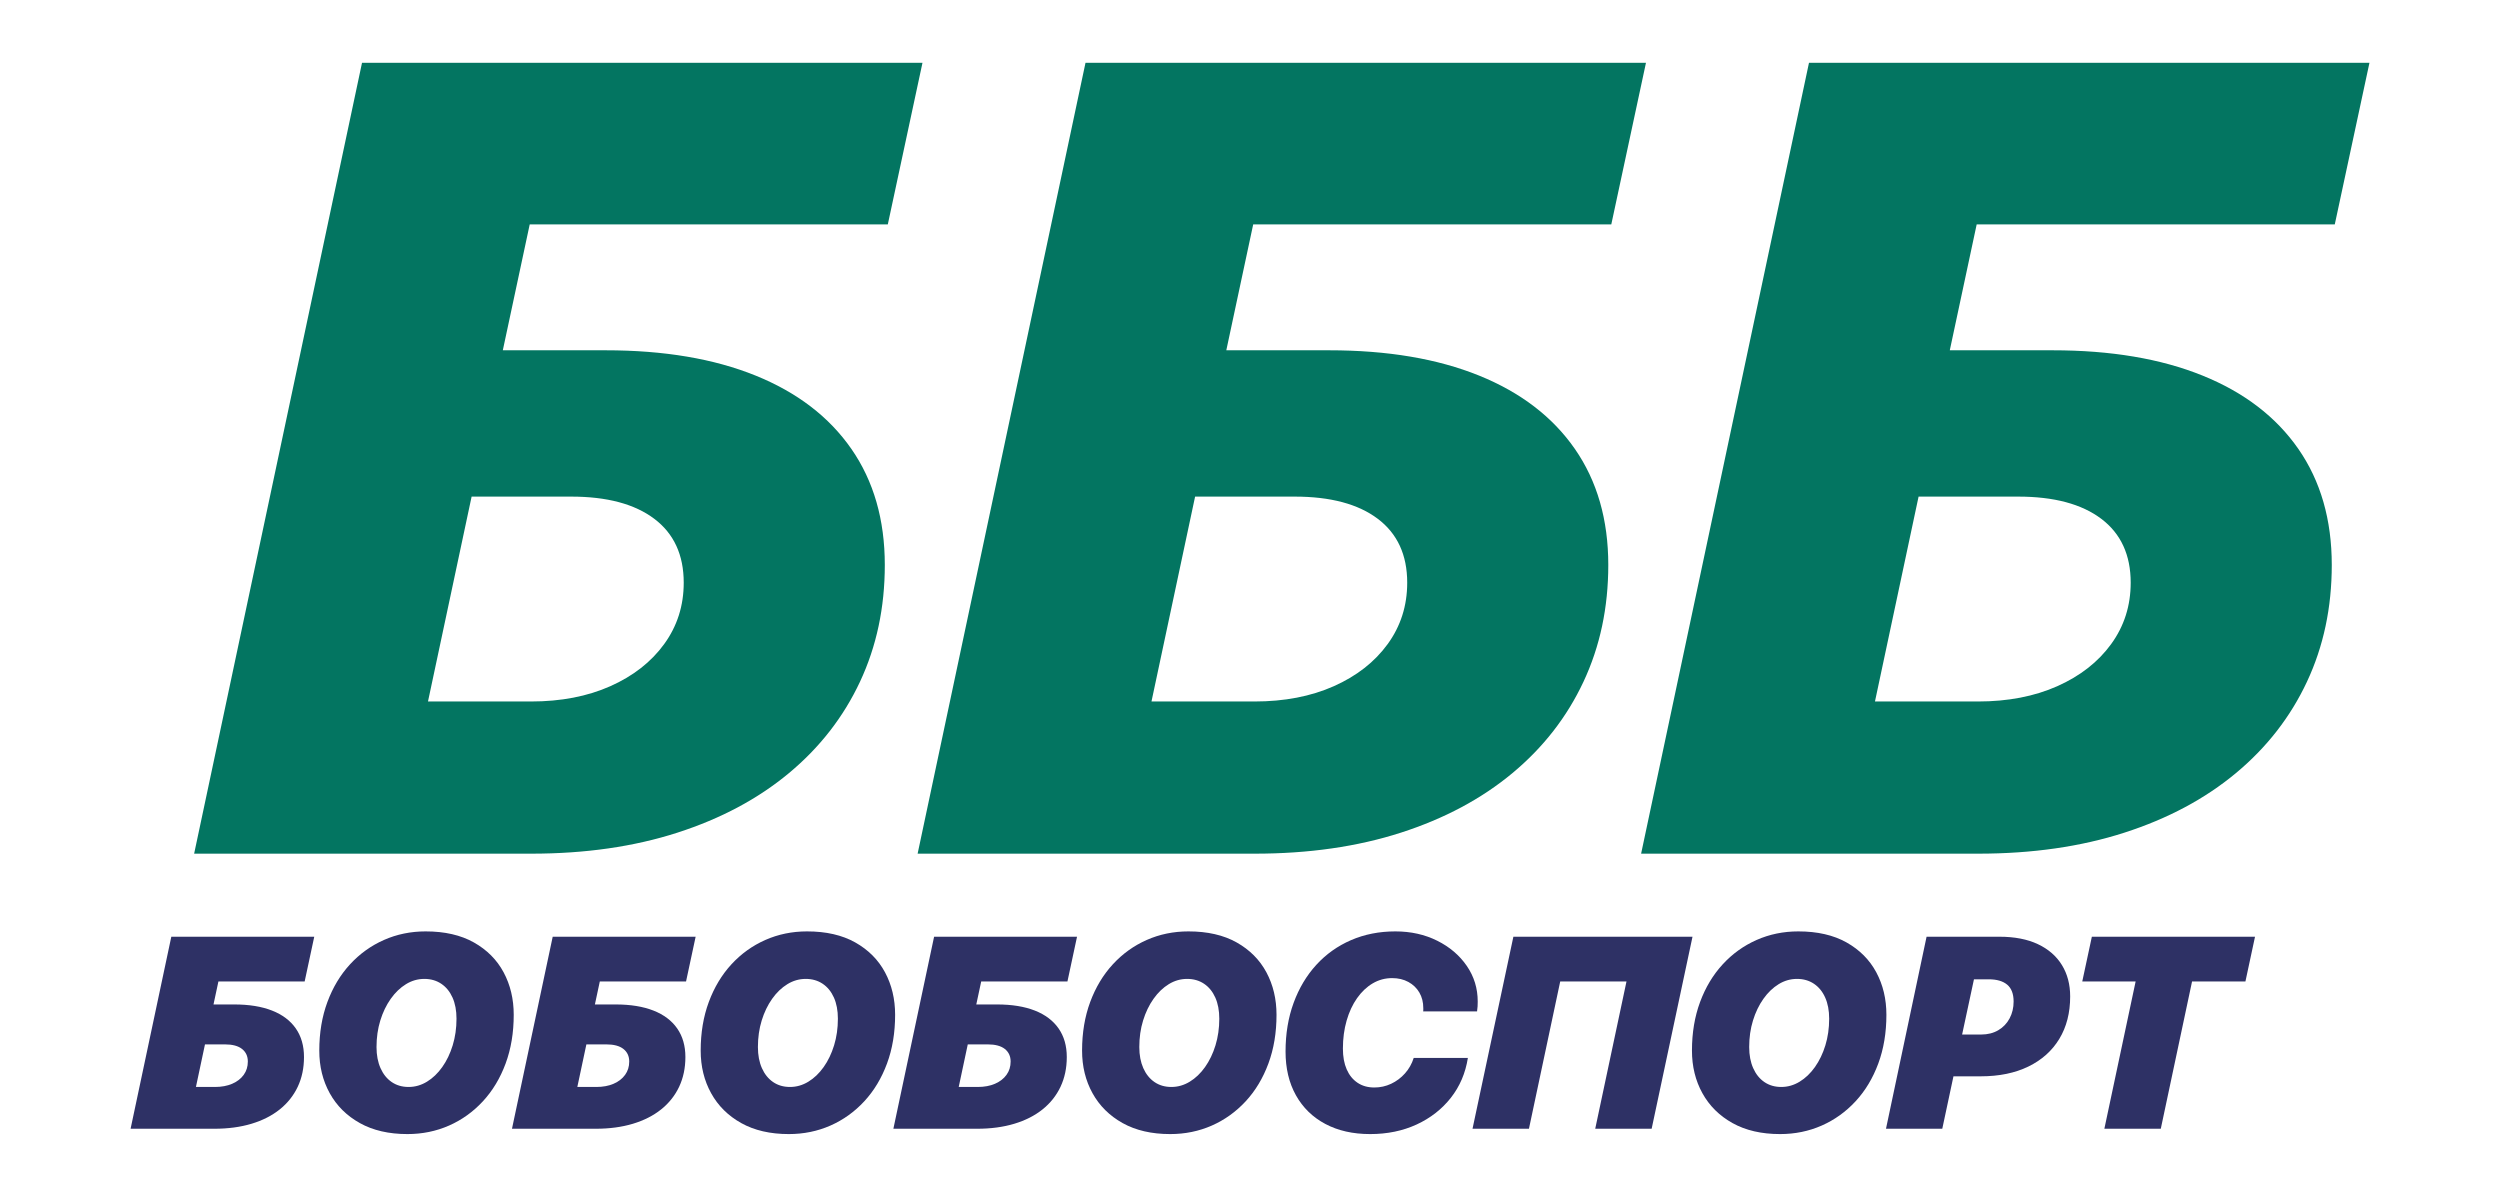
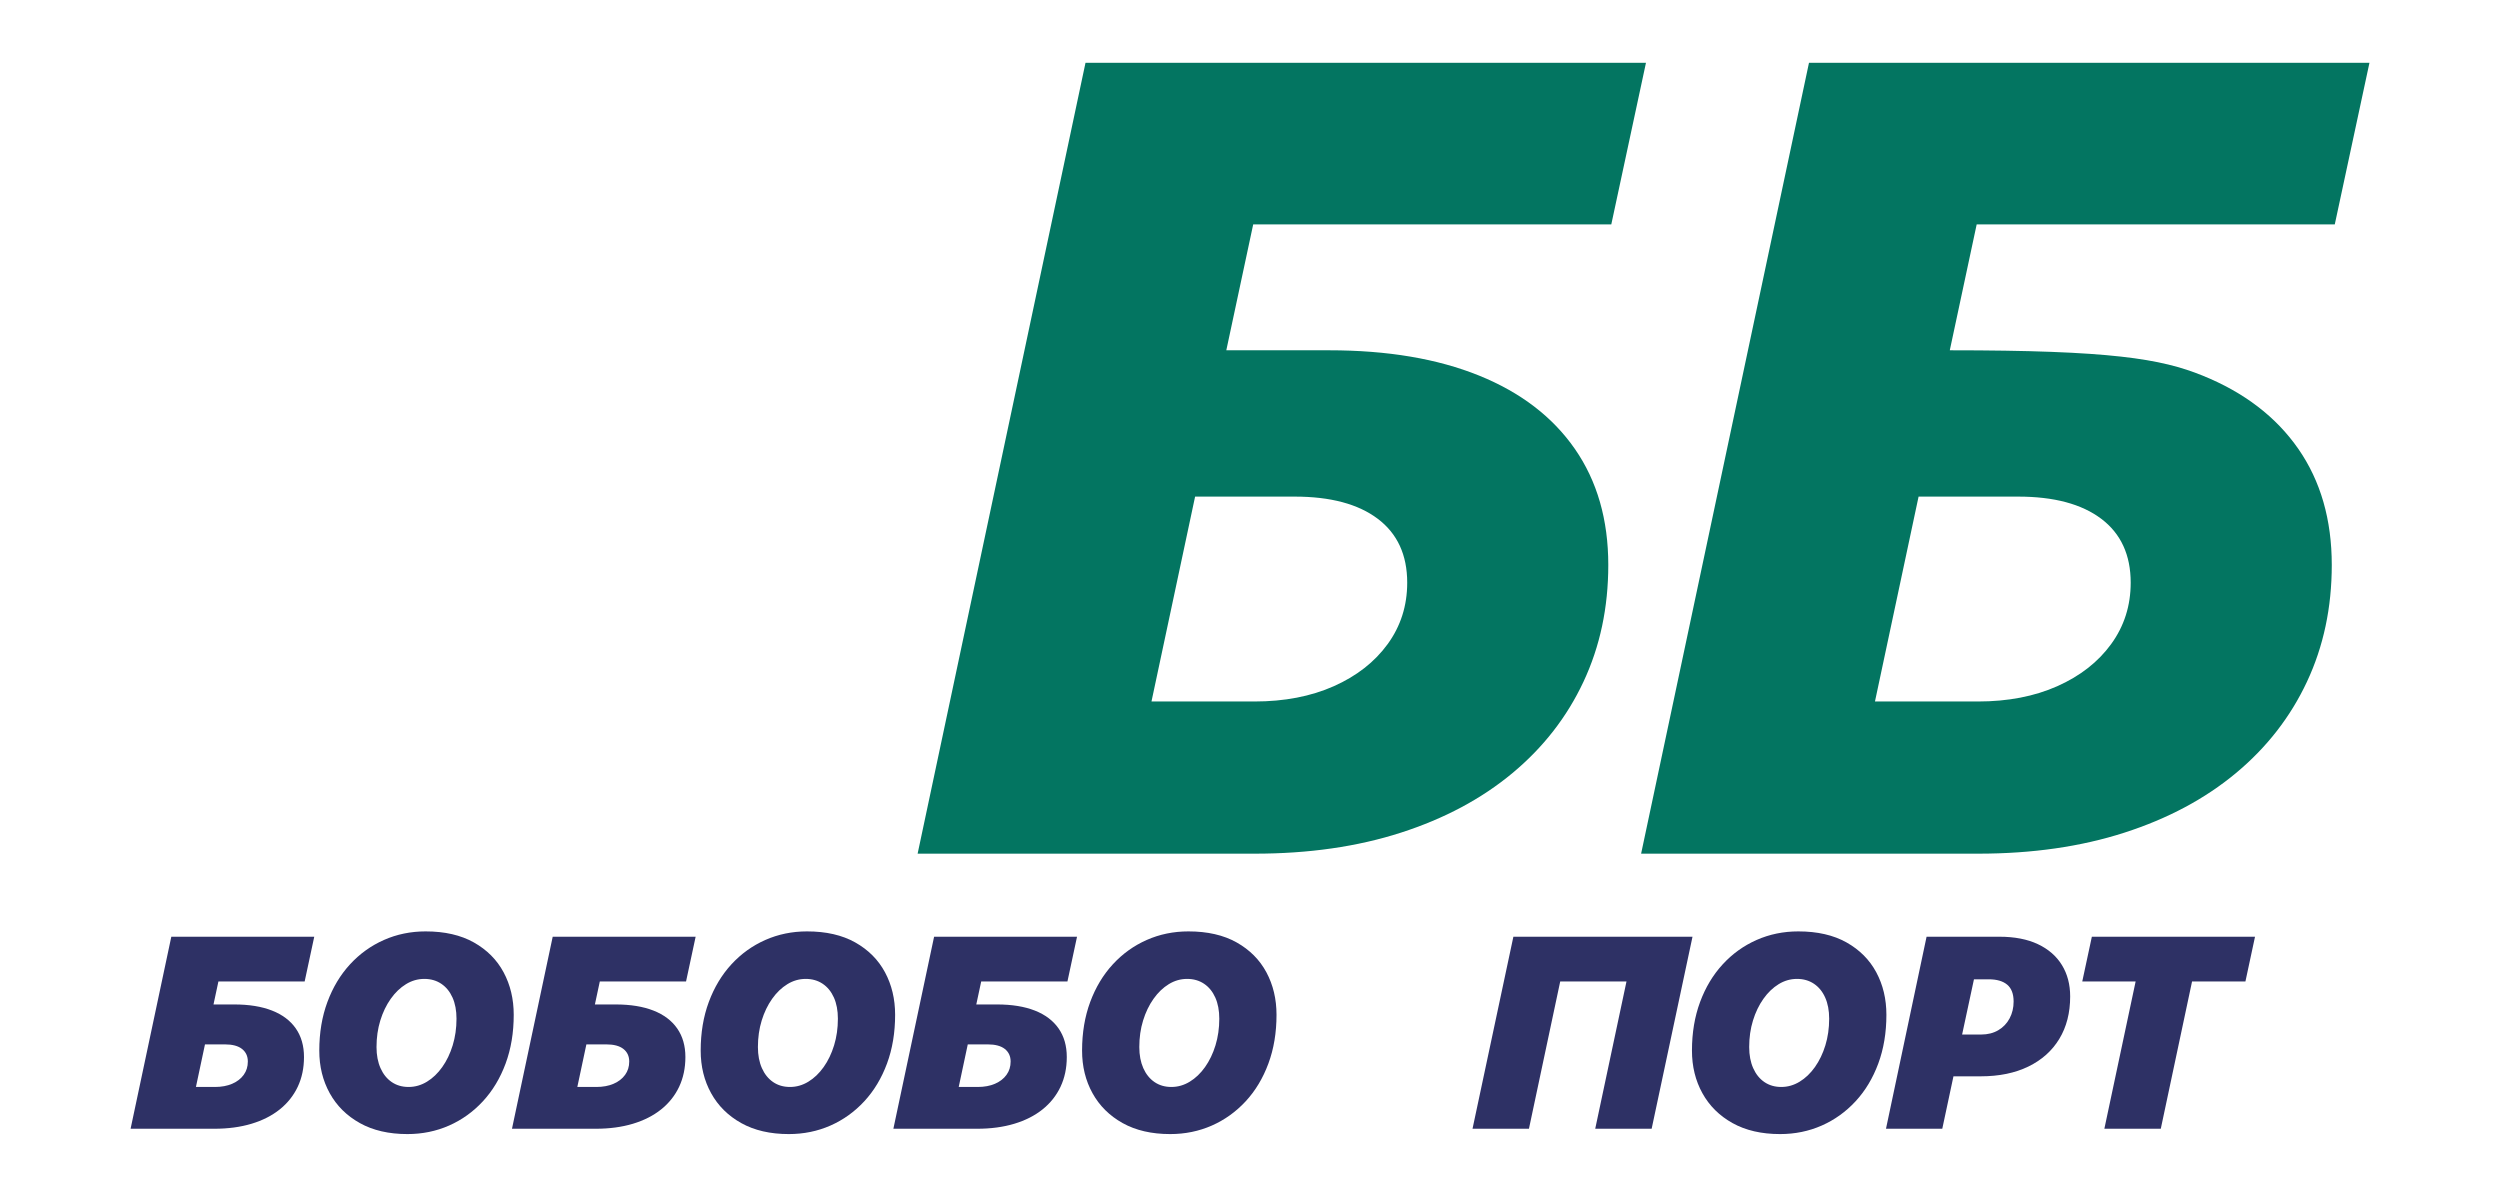
<svg xmlns="http://www.w3.org/2000/svg" width="100%" height="100%" viewBox="0 0 700 336" version="1.1" xml:space="preserve" style="fill-rule:evenodd;clip-rule:evenodd;stroke-linejoin:round;stroke-miterlimit:2;">
  <g transform="matrix(2.016,0,0,1.677,-739.774,166.896)">
    <path d="M396.715,88.941L385.089,88.941L390.745,56.879L410.597,56.879L409.266,64.344L397.288,64.344L396.604,68.188L399.488,68.188C401.546,68.188 403.295,68.529 404.737,69.21C406.179,69.892 407.279,70.888 408.037,72.199C408.794,73.51 409.173,75.098 409.173,76.965C409.173,78.802 408.884,80.457 408.305,81.931C407.725,83.405 406.894,84.664 405.809,85.708C404.725,86.752 403.416,87.552 401.881,88.108C400.347,88.663 398.625,88.941 396.715,88.941ZM394.164,81.964L396.808,81.964C397.719,81.964 398.517,81.786 399.201,81.431C399.885,81.075 400.418,80.579 400.8,79.942C401.182,79.305 401.373,78.565 401.373,77.72C401.373,76.831 401.105,76.132 400.569,75.621C400.033,75.109 399.235,74.854 398.175,74.854L395.421,74.854L394.164,81.964Z" style="fill:rgb(46,49,101);fill-rule:nonzero;" />
    <path d="M425.881,63.922C424.981,63.922 424.134,64.215 423.339,64.8C422.545,65.385 421.839,66.2 421.223,67.244C420.607,68.288 420.123,69.495 419.772,70.866C419.421,72.236 419.245,73.713 419.245,75.298C419.245,76.646 419.43,77.82 419.8,78.82C420.169,79.82 420.687,80.594 421.352,81.142C422.018,81.69 422.8,81.964 423.7,81.964C424.599,81.964 425.45,81.672 426.251,81.086C427.052,80.501 427.76,79.687 428.376,78.642C428.992,77.598 429.476,76.387 429.827,75.01C430.178,73.632 430.354,72.151 430.354,70.566C430.354,69.203 430.169,68.025 429.8,67.033C429.43,66.04 428.909,65.274 428.238,64.733C427.566,64.192 426.781,63.922 425.881,63.922ZM423.534,89.83C420.958,89.83 418.759,89.219 416.935,87.997C415.111,86.775 413.716,85.112 412.748,83.008C411.781,80.905 411.297,78.535 411.297,75.898C411.297,72.921 411.673,70.214 412.425,67.777C413.176,65.34 414.224,63.244 415.567,61.489C416.91,59.734 418.478,58.378 420.271,57.423C422.064,56.468 423.996,55.99 426.066,55.99C428.715,55.99 430.949,56.605 432.766,57.834C434.584,59.064 435.961,60.726 436.897,62.822C437.834,64.918 438.302,67.285 438.302,69.921C438.302,72.899 437.926,75.609 437.175,78.054C436.423,80.498 435.372,82.597 434.023,84.353C432.674,86.108 431.106,87.46 429.319,88.408C427.532,89.356 425.604,89.83 423.534,89.83Z" style="fill:rgb(46,49,101);fill-rule:nonzero;" />
    <path d="M449.686,88.941L438.06,88.941L443.716,56.879L463.568,56.879L462.237,64.344L450.259,64.344L449.576,68.188L452.459,68.188C454.517,68.188 456.267,68.529 457.708,69.21C459.15,69.892 460.25,70.888 461.008,72.199C461.766,73.51 462.145,75.098 462.145,76.965C462.145,78.802 461.855,80.457 461.276,81.931C460.697,83.405 459.865,84.664 458.78,85.708C457.696,86.752 456.387,87.552 454.853,88.108C453.319,88.663 451.596,88.941 449.686,88.941ZM447.136,81.964L449.779,81.964C450.691,81.964 451.489,81.786 452.173,81.431C452.856,81.075 453.389,80.579 453.771,79.942C454.153,79.305 454.344,78.565 454.344,77.72C454.344,76.831 454.076,76.132 453.54,75.621C453.004,75.109 452.206,74.854 451.147,74.854L448.393,74.854L447.136,81.964Z" style="fill:rgb(46,49,101);fill-rule:nonzero;" />
    <path d="M478.852,63.922C477.953,63.922 477.106,64.215 476.311,64.8C475.516,65.385 474.81,66.2 474.194,67.244C473.578,68.288 473.095,69.495 472.743,70.866C472.392,72.236 472.217,73.713 472.217,75.298C472.217,76.646 472.401,77.82 472.771,78.82C473.141,79.82 473.658,80.594 474.324,81.142C474.989,81.69 475.772,81.964 476.671,81.964C477.571,81.964 478.421,81.672 479.222,81.086C480.023,80.501 480.731,79.687 481.348,78.642C481.964,77.598 482.447,76.387 482.799,75.01C483.15,73.632 483.325,72.151 483.325,70.566C483.325,69.203 483.14,68.025 482.771,67.033C482.401,66.04 481.881,65.274 481.209,64.733C480.537,64.192 479.752,63.922 478.852,63.922ZM476.505,89.83C473.929,89.83 471.73,89.219 469.906,87.997C468.082,86.775 466.687,85.112 465.72,83.008C464.752,80.905 464.269,78.535 464.269,75.898C464.269,72.921 464.644,70.214 465.396,67.777C466.148,65.34 467.195,63.244 468.538,61.489C469.881,59.734 471.449,58.378 473.242,57.423C475.035,56.468 476.967,55.99 479.037,55.99C481.686,55.99 483.92,56.605 485.737,57.834C487.555,59.064 488.932,60.726 489.869,62.822C490.805,64.918 491.273,67.285 491.273,69.921C491.273,72.899 490.898,75.609 490.146,78.054C489.394,80.498 488.344,82.597 486.994,84.353C485.645,86.108 484.077,87.46 482.29,88.408C480.503,89.356 478.575,89.83 476.505,89.83Z" style="fill:rgb(46,49,101);fill-rule:nonzero;" />
    <path d="M502.658,88.941L491.031,88.941L496.687,56.879L516.539,56.879L515.208,64.344L503.231,64.344L502.547,68.188L505.43,68.188C507.488,68.188 509.238,68.529 510.68,69.21C512.121,69.892 513.221,70.888 513.979,72.199C514.737,73.51 515.116,75.098 515.116,76.965C515.116,78.802 514.826,80.457 514.247,81.931C513.668,83.405 512.836,84.664 511.752,85.708C510.667,86.752 509.358,87.552 507.824,88.108C506.29,88.663 504.568,88.941 502.658,88.941ZM500.107,81.964L502.75,81.964C503.662,81.964 504.46,81.786 505.144,81.431C505.828,81.075 506.361,80.579 506.743,79.942C507.125,79.305 507.316,78.565 507.316,77.72C507.316,76.831 507.048,76.132 506.512,75.621C505.976,75.109 505.178,74.854 504.118,74.854L501.364,74.854L500.107,81.964Z" style="fill:rgb(46,49,101);fill-rule:nonzero;" />
    <path d="M531.824,63.922C530.924,63.922 530.077,64.215 529.282,64.8C528.487,65.385 527.782,66.2 527.166,67.244C526.549,68.288 526.066,69.495 525.715,70.866C525.363,72.236 525.188,73.713 525.188,75.298C525.188,76.646 525.373,77.82 525.742,78.82C526.112,79.82 526.63,80.594 527.295,81.142C527.96,81.69 528.743,81.964 529.642,81.964C530.542,81.964 531.392,81.672 532.193,81.086C532.994,80.501 533.703,79.687 534.319,78.642C534.935,77.598 535.419,76.387 535.77,75.01C536.121,73.632 536.297,72.151 536.297,70.566C536.297,69.203 536.112,68.025 535.742,67.033C535.372,66.04 534.852,65.274 534.18,64.733C533.509,64.192 532.723,63.922 531.824,63.922ZM529.476,89.83C526.901,89.83 524.701,89.219 522.877,87.997C521.054,86.775 519.658,85.112 518.691,83.008C517.723,80.905 517.24,78.535 517.24,75.898C517.24,72.921 517.616,70.214 518.367,67.777C519.119,65.34 520.166,63.244 521.51,61.489C522.853,59.734 524.421,58.378 526.214,57.423C528.007,56.468 529.938,55.99 532.008,55.99C534.658,55.99 536.891,56.605 538.709,57.834C540.526,59.064 541.903,60.726 542.84,62.822C543.776,64.918 544.245,67.285 544.245,69.921C544.245,72.899 543.869,75.609 543.117,78.054C542.365,80.498 541.315,82.597 539.966,84.353C538.616,86.108 537.048,87.46 535.262,88.408C533.475,89.356 531.546,89.83 529.476,89.83Z" style="fill:rgb(46,49,101);fill-rule:nonzero;" />
-     <path d="M564.612,69.344C564.624,69.299 564.631,69.24 564.631,69.166L564.631,68.81C564.631,67.818 564.449,66.948 564.085,66.2C563.722,65.452 563.214,64.863 562.56,64.433C561.907,64.004 561.156,63.789 560.305,63.789C559.332,63.789 558.432,64.081 557.607,64.666C556.781,65.252 556.057,66.074 555.435,67.133C554.813,68.192 554.329,69.44 553.984,70.877C553.639,72.314 553.466,73.876 553.466,75.565C553.466,76.913 553.642,78.068 553.993,79.031C554.344,79.994 554.847,80.738 555.5,81.264C556.153,81.79 556.929,82.053 557.829,82.053C558.654,82.053 559.434,81.846 560.167,81.431C560.9,81.016 561.541,80.438 562.089,79.698C562.637,78.957 563.041,78.098 563.3,77.12L570.823,77.12C570.49,79.653 569.701,81.872 568.457,83.775C567.212,85.678 565.629,87.163 563.706,88.23C561.784,89.296 559.634,89.83 557.256,89.83C554.865,89.83 552.789,89.267 551.027,88.141C549.264,87.015 547.903,85.419 546.942,83.353C545.98,81.286 545.5,78.853 545.5,76.054C545.5,73.091 545.873,70.384 546.618,67.933C547.364,65.481 548.414,63.363 549.77,61.578C551.125,59.793 552.736,58.416 554.603,57.445C556.47,56.475 558.519,55.99 560.749,55.99C562.893,55.99 564.831,56.508 566.562,57.545C568.293,58.582 569.664,59.986 570.675,61.756C571.685,63.526 572.19,65.507 572.19,67.699C572.19,67.981 572.184,68.251 572.172,68.51C572.16,68.77 572.135,69.047 572.098,69.344L564.612,69.344Z" style="fill:rgb(46,49,101);fill-rule:nonzero;" />
    <path d="M596.347,88.941L588.51,88.941L592.854,64.344L583.649,64.344L579.305,88.941L571.468,88.941L577.143,56.879L602.022,56.879L596.347,88.941Z" style="fill:rgb(46,49,101);fill-rule:nonzero;" />
    <path d="M616.53,63.922C615.63,63.922 614.783,64.215 613.988,64.8C613.193,65.385 612.488,66.2 611.872,67.244C611.256,68.288 610.772,69.495 610.421,70.866C610.07,72.236 609.894,73.713 609.894,75.298C609.894,76.646 610.079,77.82 610.449,78.82C610.818,79.82 611.336,80.594 612.001,81.142C612.667,81.69 613.449,81.964 614.349,81.964C615.248,81.964 616.099,81.672 616.899,81.086C617.7,80.501 618.409,79.687 619.025,78.642C619.641,77.598 620.125,76.387 620.476,75.01C620.827,73.632 621.003,72.151 621.003,70.566C621.003,69.203 620.818,68.025 620.448,67.033C620.079,66.04 619.558,65.274 618.887,64.733C618.215,64.192 617.429,63.922 616.53,63.922ZM614.182,89.83C611.607,89.83 609.407,89.219 607.584,87.997C605.76,86.775 604.364,85.112 603.397,83.008C602.43,80.905 601.946,78.535 601.946,75.898C601.946,72.921 602.322,70.214 603.074,67.777C603.825,65.34 604.873,63.244 606.216,61.489C607.559,59.734 609.127,58.378 610.92,57.423C612.713,56.468 614.644,55.99 616.715,55.99C619.364,55.99 621.597,56.605 623.415,57.834C625.233,59.064 626.61,60.726 627.546,62.822C628.483,64.918 628.951,67.285 628.951,69.921C628.951,72.899 628.575,75.609 627.823,78.054C627.072,80.498 626.021,82.597 624.672,84.353C623.323,86.108 621.755,87.46 619.968,88.408C618.181,89.356 616.253,89.83 614.182,89.83Z" style="fill:rgb(46,49,101);fill-rule:nonzero;" />
    <path d="M634.531,56.879L644.642,56.879C646.749,56.879 648.533,57.293 649.993,58.123C651.453,58.952 652.565,60.115 653.329,61.611C654.093,63.107 654.475,64.855 654.475,66.855C654.475,69.581 653.973,71.94 652.969,73.932C651.965,75.924 650.532,77.465 648.671,78.553C646.811,79.642 644.605,80.187 642.054,80.187L638.265,80.187L636.712,88.941L628.894,88.941L634.531,56.879ZM641.112,63.989L639.467,73.21L642.11,73.21C643.022,73.21 643.816,72.969 644.494,72.488C645.172,72.006 645.696,71.347 646.065,70.51C646.435,69.673 646.62,68.736 646.62,67.699C646.62,66.426 646.324,65.489 645.733,64.889C645.141,64.289 644.285,63.989 643.163,63.989L641.112,63.989Z" style="fill:rgb(46,49,101);fill-rule:nonzero;" />
    <path d="M667.061,88.941L659.224,88.941L663.568,64.344L656.156,64.344L657.487,56.879L680.148,56.879L678.817,64.344L671.405,64.344L667.061,88.941Z" style="fill:rgb(46,49,101);fill-rule:nonzero;" />
  </g>
  <g transform="matrix(1.573,0,0,1.156,44.613,4.155)">
-     <path d="M66.219,203.177L6.195,203.177L36.08,11.61L135.844,11.61L129.671,50.765L65.928,50.765L61.141,81.251L79.451,81.251C89.825,81.251 98.718,83.292 106.13,87.373C113.542,91.455 119.229,97.381 123.192,105.15C127.155,112.92 129.137,122.287 129.137,133.25C129.137,143.557 127.665,152.982 124.723,161.527C121.78,170.072 117.561,177.454 112.066,183.673C106.571,189.891 99.954,194.697 92.215,198.089C84.476,201.481 75.811,203.177 66.219,203.177ZM47.822,166.317L66.153,166.317C71.49,166.317 76.198,165.083 80.277,162.614C84.356,160.146 87.553,156.742 89.869,152.403C92.186,148.065 93.344,143.112 93.344,137.546C93.344,130.816 91.599,125.657 88.108,122.071C84.618,118.484 79.684,116.691 73.306,116.691L55.587,116.691L47.822,166.317Z" style="fill:rgb(3,117,97);fill-rule:nonzero;" />
    <path d="M195.002,203.177L134.978,203.177L164.863,11.61L264.628,11.61L258.454,50.765L194.711,50.765L189.925,81.251L208.234,81.251C218.608,81.251 227.501,83.292 234.913,87.373C242.325,91.455 248.013,97.381 251.976,105.15C255.939,112.92 257.92,122.287 257.92,133.25C257.92,143.557 256.449,152.982 253.506,161.527C250.563,170.072 246.344,177.454 240.849,183.673C235.354,189.891 228.737,194.697 220.999,198.089C213.26,201.481 204.594,203.177 195.002,203.177ZM176.606,166.317L194.937,166.317C200.273,166.317 204.981,165.083 209.06,162.614C213.139,160.146 216.336,156.742 218.653,152.403C220.969,148.065 222.127,143.112 222.127,137.546C222.127,130.816 220.382,125.657 216.891,122.071C213.401,118.484 208.467,116.691 202.089,116.691L184.37,116.691L176.606,166.317Z" style="fill:rgb(3,117,97);fill-rule:nonzero;" />
-     <path d="M323.785,203.177L263.762,203.177L293.646,11.61L393.411,11.61L387.237,50.765L323.494,50.765L318.708,81.251L337.018,81.251C347.391,81.251 356.284,83.292 363.696,87.373C371.108,91.455 376.796,97.381 380.759,105.15C384.722,112.92 386.703,122.287 386.703,133.25C386.703,143.557 385.232,152.982 382.289,161.527C379.346,170.072 375.127,177.454 369.632,183.673C364.137,189.891 357.521,194.697 349.782,198.089C342.043,201.481 333.377,203.177 323.785,203.177ZM305.389,166.317L323.72,166.317C329.057,166.317 333.764,165.083 337.843,162.614C341.922,160.146 345.12,156.742 347.436,152.403C349.752,148.065 350.91,143.112 350.91,137.546C350.91,130.816 349.165,125.657 345.675,122.071C342.184,118.484 337.25,116.691 330.873,116.691L313.153,116.691L305.389,166.317Z" style="fill:rgb(3,117,97);fill-rule:nonzero;" />
+     <path d="M323.785,203.177L263.762,203.177L293.646,11.61L393.411,11.61L387.237,50.765L323.494,50.765L318.708,81.251C347.391,81.251 356.284,83.292 363.696,87.373C371.108,91.455 376.796,97.381 380.759,105.15C384.722,112.92 386.703,122.287 386.703,133.25C386.703,143.557 385.232,152.982 382.289,161.527C379.346,170.072 375.127,177.454 369.632,183.673C364.137,189.891 357.521,194.697 349.782,198.089C342.043,201.481 333.377,203.177 323.785,203.177ZM305.389,166.317L323.72,166.317C329.057,166.317 333.764,165.083 337.843,162.614C341.922,160.146 345.12,156.742 347.436,152.403C349.752,148.065 350.91,143.112 350.91,137.546C350.91,130.816 349.165,125.657 345.675,122.071C342.184,118.484 337.25,116.691 330.873,116.691L313.153,116.691L305.389,166.317Z" style="fill:rgb(3,117,97);fill-rule:nonzero;" />
  </g>
</svg>